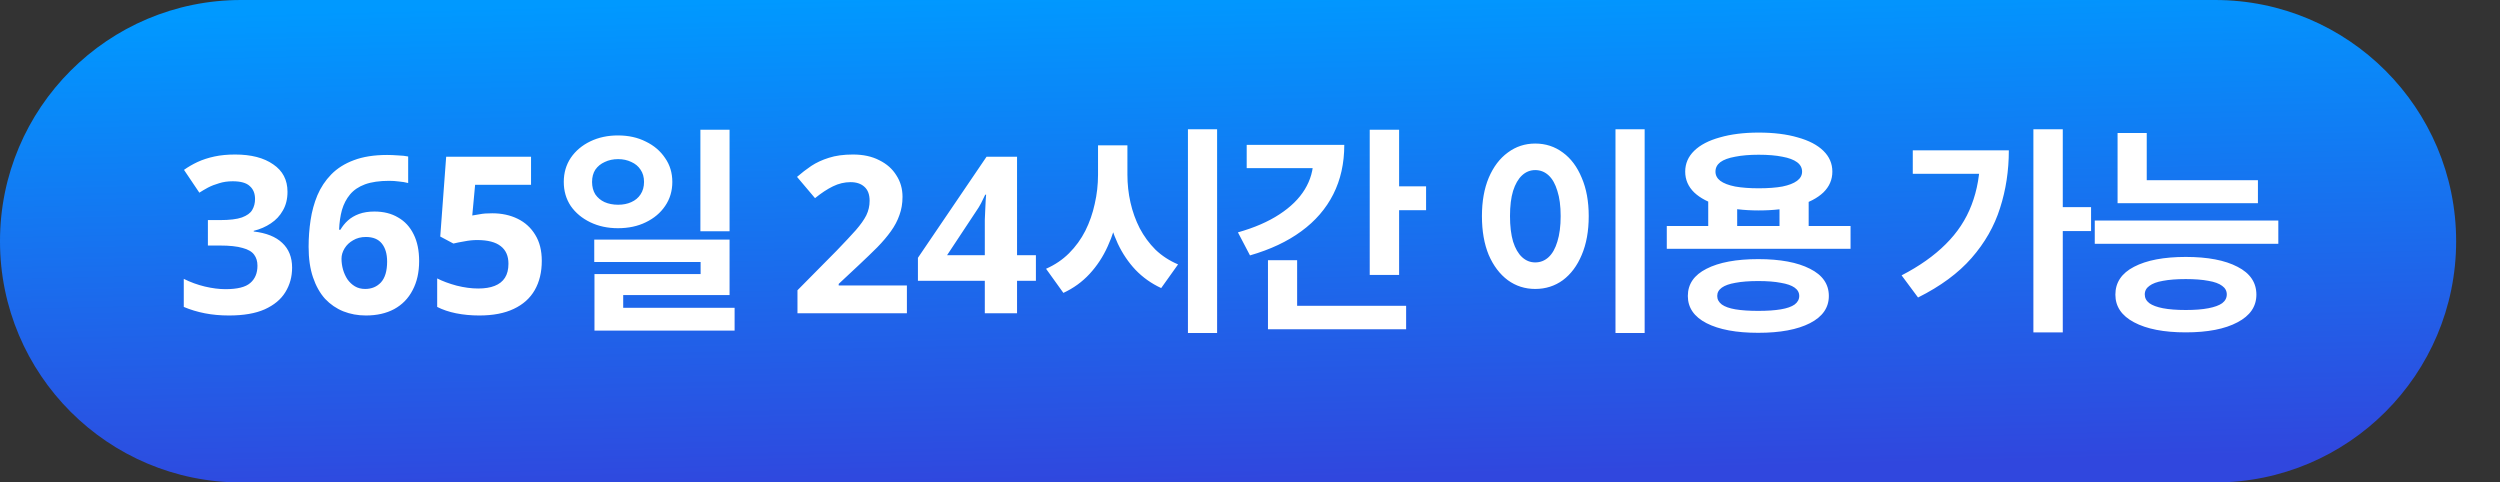
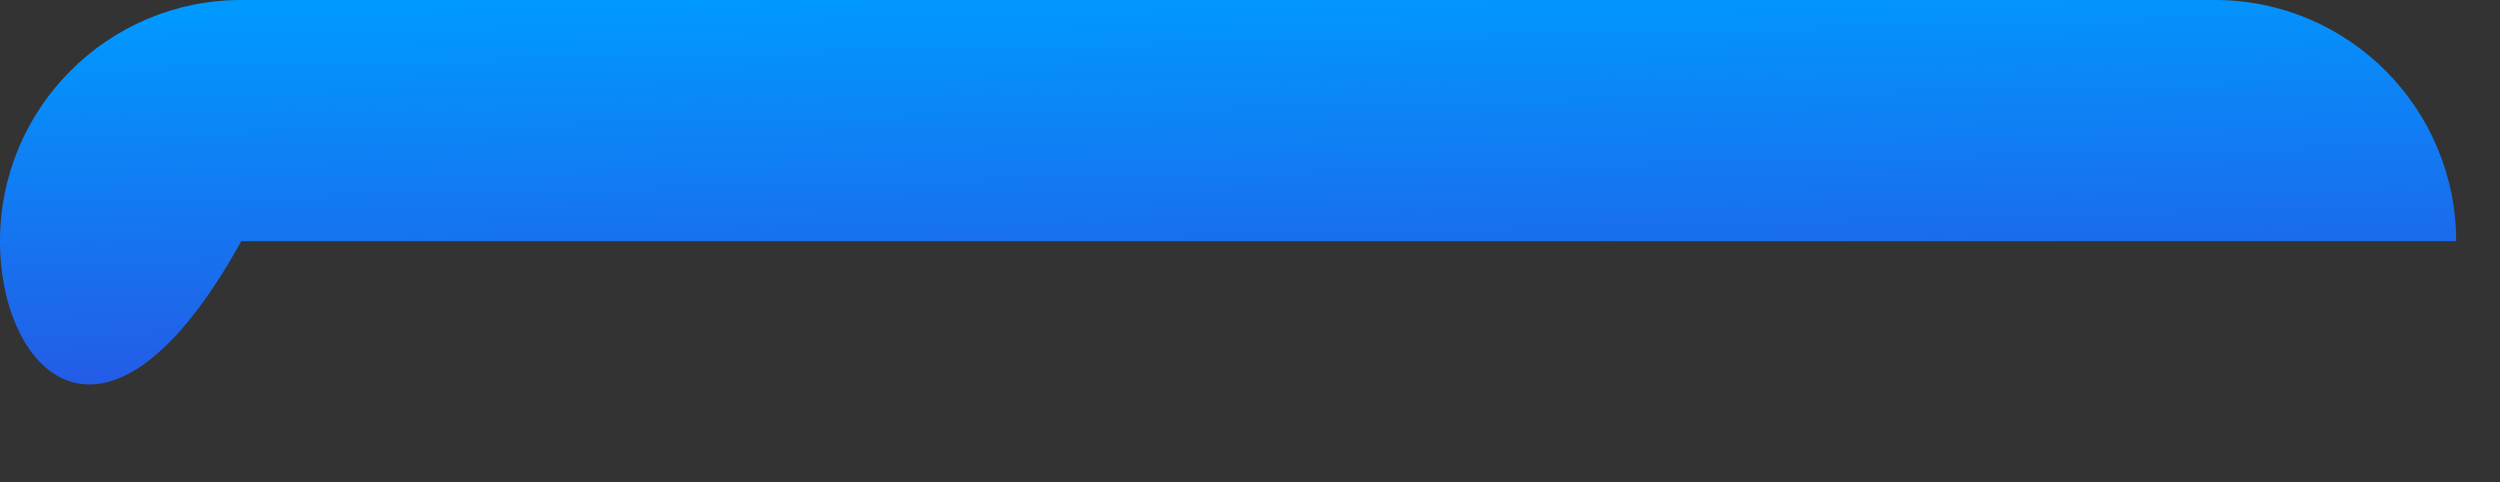
<svg xmlns="http://www.w3.org/2000/svg" width="171" height="33" viewBox="0 0 171 33" fill="none">
  <rect x="0" y="0" width="171" height="33" fill="#333333" stroke="none" />
-   <path d="M0 16.5C0 7.387 7.387 0 16.5 0H151.5C160.613 0 168 7.387 168 16.5V16.5C168 25.613 160.613 33 151.5 33H16.5C7.387 33 0 25.613 0 16.5V16.5Z" fill="url(#paint0_linear_2751_14709)" />
-   <path d="M19.665 13.119C19.665 13.609 19.56 14.034 19.35 14.394C19.15 14.754 18.875 15.049 18.525 15.279C18.185 15.509 17.795 15.679 17.355 15.789V15.834C18.215 15.934 18.865 16.194 19.305 16.614C19.755 17.034 19.98 17.599 19.98 18.309C19.98 18.929 19.825 19.489 19.515 19.989C19.215 20.479 18.745 20.869 18.105 21.159C17.475 21.439 16.66 21.579 15.66 21.579C15.07 21.579 14.52 21.529 14.01 21.429C13.5 21.329 13.02 21.184 12.57 20.994V19.074C13.03 19.304 13.51 19.479 14.01 19.599C14.52 19.719 14.99 19.779 15.42 19.779C16.23 19.779 16.795 19.639 17.115 19.359C17.445 19.079 17.61 18.684 17.61 18.174C17.61 17.874 17.535 17.624 17.385 17.424C17.235 17.214 16.97 17.059 16.59 16.959C16.22 16.849 15.7 16.794 15.03 16.794H14.22V15.054H15.045C15.705 15.054 16.205 14.994 16.545 14.874C16.895 14.744 17.13 14.574 17.25 14.364C17.38 14.144 17.445 13.894 17.445 13.614C17.445 13.234 17.325 12.939 17.085 12.729C16.855 12.509 16.465 12.399 15.915 12.399C15.575 12.399 15.265 12.444 14.985 12.534C14.705 12.614 14.45 12.714 14.22 12.834C14 12.954 13.805 13.069 13.635 13.179L12.585 11.619C12.865 11.419 13.175 11.239 13.515 11.079C13.865 10.919 14.25 10.794 14.67 10.704C15.09 10.614 15.56 10.569 16.08 10.569C17.18 10.569 18.05 10.794 18.69 11.244C19.34 11.684 19.665 12.309 19.665 13.119ZM21.109 16.884C21.109 16.264 21.154 15.654 21.244 15.054C21.334 14.454 21.489 13.889 21.709 13.359C21.939 12.819 22.254 12.344 22.654 11.934C23.064 11.514 23.579 11.189 24.199 10.959C24.829 10.719 25.589 10.599 26.479 10.599C26.689 10.599 26.934 10.609 27.214 10.629C27.494 10.639 27.729 10.664 27.919 10.704V12.519C27.729 12.469 27.519 12.434 27.289 12.414C27.069 12.384 26.849 12.369 26.629 12.369C25.959 12.369 25.404 12.449 24.964 12.609C24.534 12.769 24.194 12.999 23.944 13.299C23.694 13.599 23.509 13.954 23.389 14.364C23.279 14.764 23.214 15.214 23.194 15.714H23.284C23.424 15.474 23.594 15.264 23.794 15.084C24.004 14.894 24.259 14.744 24.559 14.634C24.859 14.524 25.209 14.469 25.609 14.469C26.239 14.469 26.779 14.604 27.229 14.874C27.689 15.134 28.044 15.519 28.294 16.029C28.544 16.529 28.669 17.139 28.669 17.859C28.669 18.629 28.519 19.294 28.219 19.854C27.929 20.414 27.509 20.844 26.959 21.144C26.419 21.434 25.774 21.579 25.024 21.579C24.474 21.579 23.959 21.484 23.479 21.294C23.009 21.104 22.594 20.819 22.234 20.439C21.884 20.049 21.609 19.559 21.409 18.969C21.209 18.379 21.109 17.684 21.109 16.884ZM24.979 19.764C25.419 19.764 25.779 19.614 26.059 19.314C26.339 19.004 26.479 18.529 26.479 17.889C26.479 17.369 26.359 16.959 26.119 16.659C25.879 16.359 25.514 16.209 25.024 16.209C24.694 16.209 24.404 16.284 24.154 16.434C23.904 16.574 23.709 16.759 23.569 16.989C23.429 17.219 23.359 17.454 23.359 17.694C23.359 17.944 23.394 18.194 23.464 18.444C23.534 18.684 23.634 18.904 23.764 19.104C23.904 19.304 24.074 19.464 24.274 19.584C24.474 19.704 24.709 19.764 24.979 19.764ZM33.668 14.589C34.318 14.589 34.898 14.714 35.408 14.964C35.918 15.214 36.318 15.579 36.608 16.059C36.908 16.539 37.058 17.134 37.058 17.844C37.058 18.614 36.898 19.279 36.578 19.839C36.258 20.399 35.778 20.829 35.138 21.129C34.508 21.429 33.723 21.579 32.783 21.579C32.223 21.579 31.693 21.529 31.193 21.429C30.703 21.329 30.273 21.184 29.903 20.994V19.044C30.273 19.234 30.718 19.399 31.238 19.539C31.758 19.669 32.248 19.734 32.708 19.734C33.158 19.734 33.533 19.674 33.833 19.554C34.143 19.434 34.378 19.249 34.538 18.999C34.698 18.749 34.778 18.429 34.778 18.039C34.778 17.509 34.603 17.109 34.253 16.839C33.903 16.559 33.363 16.419 32.633 16.419C32.353 16.419 32.063 16.449 31.763 16.509C31.463 16.559 31.213 16.609 31.013 16.659L30.113 16.179L30.518 10.719H36.323V12.639H32.498L32.303 14.739C32.473 14.709 32.653 14.679 32.843 14.649C33.043 14.609 33.318 14.589 33.668 14.589ZM42.267 9.264C42.987 9.264 43.622 9.404 44.172 9.684C44.732 9.954 45.172 10.329 45.492 10.809C45.822 11.279 45.987 11.824 45.987 12.444C45.987 13.064 45.822 13.614 45.492 14.094C45.172 14.564 44.732 14.934 44.172 15.204C43.622 15.474 42.987 15.609 42.267 15.609C41.567 15.609 40.937 15.474 40.377 15.204C39.817 14.934 39.372 14.564 39.042 14.094C38.722 13.614 38.562 13.064 38.562 12.444C38.562 11.824 38.722 11.274 39.042 10.794C39.372 10.314 39.817 9.939 40.377 9.669C40.937 9.399 41.567 9.264 42.267 9.264ZM42.282 10.884C41.942 10.884 41.637 10.949 41.367 11.079C41.097 11.199 40.882 11.374 40.722 11.604C40.572 11.834 40.497 12.114 40.497 12.444C40.497 12.774 40.572 13.059 40.722 13.299C40.882 13.529 41.092 13.704 41.352 13.824C41.622 13.944 41.932 14.004 42.282 14.004C42.622 14.004 42.922 13.944 43.182 13.824C43.452 13.704 43.662 13.529 43.812 13.299C43.972 13.059 44.052 12.774 44.052 12.444C44.052 12.114 43.972 11.834 43.812 11.604C43.662 11.374 43.452 11.199 43.182 11.079C42.912 10.949 42.612 10.884 42.282 10.884ZM47.907 8.874H49.902V15.819H47.907V8.874ZM40.647 16.389H49.902V20.184H42.627V21.879H40.662V18.744H47.922V17.919H40.647V16.389ZM40.662 21.054H50.247V22.614H40.662V21.054ZM62.032 21.429H54.547V19.854L57.232 17.139C57.772 16.579 58.207 16.114 58.537 15.744C58.867 15.364 59.107 15.024 59.257 14.724C59.407 14.414 59.482 14.084 59.482 13.734C59.482 13.304 59.362 12.984 59.122 12.774C58.892 12.564 58.577 12.459 58.177 12.459C57.767 12.459 57.367 12.554 56.977 12.744C56.587 12.934 56.177 13.204 55.747 13.554L54.517 12.099C54.827 11.829 55.152 11.579 55.492 11.349C55.842 11.119 56.242 10.934 56.692 10.794C57.152 10.644 57.702 10.569 58.342 10.569C59.042 10.569 59.642 10.699 60.142 10.959C60.652 11.209 61.042 11.554 61.312 11.994C61.592 12.424 61.732 12.914 61.732 13.464C61.732 13.914 61.662 14.329 61.522 14.709C61.392 15.089 61.197 15.459 60.937 15.819C60.687 16.169 60.377 16.534 60.007 16.914C59.637 17.284 59.217 17.689 58.747 18.129L57.367 19.419V19.524H62.032V21.429ZM70.856 19.209H69.566V21.429H67.361V19.209H62.786V17.634L67.481 10.719H69.566V17.454H70.856V19.209ZM67.361 15.639C67.361 15.469 67.361 15.269 67.361 15.039C67.371 14.799 67.381 14.564 67.391 14.334C67.401 14.094 67.411 13.884 67.421 13.704C67.431 13.514 67.441 13.384 67.451 13.314H67.391C67.301 13.514 67.206 13.709 67.106 13.899C67.006 14.089 66.886 14.284 66.746 14.484L64.781 17.454H67.361V15.639ZM75.105 9.939H76.74V11.949C76.74 12.849 76.66 13.714 76.5 14.544C76.34 15.364 76.095 16.134 75.765 16.854C75.445 17.564 75.03 18.194 74.52 18.744C74.02 19.284 73.425 19.714 72.735 20.034L71.55 18.384C72.16 18.114 72.685 17.759 73.125 17.319C73.575 16.869 73.945 16.359 74.235 15.789C74.525 15.209 74.74 14.594 74.88 13.944C75.03 13.294 75.105 12.629 75.105 11.949V9.939ZM75.495 9.939H77.115V11.949C77.115 12.599 77.185 13.234 77.325 13.854C77.465 14.474 77.675 15.059 77.955 15.609C78.245 16.159 78.605 16.649 79.035 17.079C79.475 17.499 79.99 17.834 80.58 18.084L79.425 19.704C78.755 19.394 78.17 18.979 77.67 18.459C77.18 17.939 76.775 17.339 76.455 16.659C76.135 15.969 75.895 15.229 75.735 14.439C75.575 13.639 75.495 12.809 75.495 11.949V9.939ZM81.255 8.844H83.25V22.779H81.255V8.844ZM93.689 8.874H95.699V18.804H93.689V8.874ZM95.144 12.744H97.544V14.379H95.144V12.744ZM89.834 9.909H91.949C91.949 11.169 91.699 12.294 91.199 13.284C90.699 14.274 89.969 15.119 89.009 15.819C88.059 16.519 86.889 17.069 85.499 17.469L84.674 15.894C85.804 15.574 86.749 15.164 87.509 14.664C88.279 14.164 88.859 13.594 89.249 12.954C89.639 12.314 89.834 11.624 89.834 10.884V9.909ZM85.274 9.909H90.899V11.499H85.274V9.909ZM86.729 20.919H96.179V22.524H86.729V20.919ZM86.729 17.799H88.724V21.639H86.729V17.799ZM110.499 8.844H112.494V22.779H110.499V8.844ZM105.009 9.819C105.719 9.819 106.349 10.024 106.899 10.434C107.449 10.834 107.879 11.409 108.189 12.159C108.509 12.899 108.669 13.774 108.669 14.784C108.669 15.804 108.509 16.689 108.189 17.439C107.879 18.179 107.449 18.754 106.899 19.164C106.349 19.564 105.719 19.764 105.009 19.764C104.309 19.764 103.684 19.564 103.134 19.164C102.584 18.754 102.149 18.179 101.829 17.439C101.519 16.689 101.364 15.804 101.364 14.784C101.364 13.774 101.519 12.899 101.829 12.159C102.149 11.409 102.584 10.834 103.134 10.434C103.684 10.024 104.309 9.819 105.009 9.819ZM105.009 11.634C104.669 11.634 104.369 11.754 104.109 11.994C103.849 12.234 103.644 12.589 103.494 13.059C103.354 13.519 103.284 14.094 103.284 14.784C103.284 15.464 103.354 16.044 103.494 16.524C103.644 16.994 103.849 17.349 104.109 17.589C104.369 17.829 104.669 17.949 105.009 17.949C105.359 17.949 105.664 17.829 105.924 17.589C106.184 17.349 106.384 16.994 106.524 16.524C106.674 16.044 106.749 15.464 106.749 14.784C106.749 14.094 106.674 13.519 106.524 13.059C106.384 12.589 106.184 12.234 105.924 11.994C105.664 11.754 105.359 11.634 105.009 11.634ZM116.843 13.509H118.823V16.059H116.843V13.509ZM121.718 13.509H123.713V16.059H121.718V13.509ZM114.008 15.459H126.578V17.019H114.008V15.459ZM120.263 17.724C121.763 17.724 122.943 17.944 123.803 18.384C124.663 18.814 125.093 19.434 125.093 20.244C125.093 21.044 124.663 21.664 123.803 22.104C122.943 22.544 121.763 22.764 120.263 22.764C118.763 22.764 117.583 22.544 116.723 22.104C115.873 21.664 115.448 21.044 115.448 20.244C115.448 19.434 115.873 18.814 116.723 18.384C117.583 17.944 118.763 17.724 120.263 17.724ZM120.263 19.224C119.643 19.224 119.123 19.264 118.703 19.344C118.293 19.414 117.983 19.524 117.773 19.674C117.563 19.824 117.458 20.014 117.458 20.244C117.458 20.474 117.563 20.669 117.773 20.829C117.983 20.979 118.293 21.089 118.703 21.159C119.123 21.229 119.643 21.264 120.263 21.264C120.883 21.264 121.398 21.229 121.808 21.159C122.228 21.089 122.543 20.979 122.753 20.829C122.963 20.669 123.068 20.474 123.068 20.244C123.068 20.014 122.963 19.824 122.753 19.674C122.543 19.524 122.228 19.414 121.808 19.344C121.398 19.264 120.883 19.224 120.263 19.224ZM120.293 9.069C121.323 9.069 122.213 9.179 122.963 9.399C123.723 9.609 124.308 9.914 124.718 10.314C125.128 10.714 125.333 11.189 125.333 11.739C125.333 12.289 125.128 12.764 124.718 13.164C124.308 13.554 123.723 13.859 122.963 14.079C122.213 14.289 121.323 14.394 120.293 14.394C119.283 14.394 118.398 14.289 117.638 14.079C116.878 13.859 116.293 13.554 115.883 13.164C115.473 12.764 115.268 12.289 115.268 11.739C115.268 11.189 115.473 10.714 115.883 10.314C116.293 9.914 116.878 9.609 117.638 9.399C118.398 9.179 119.283 9.069 120.293 9.069ZM120.293 10.584C119.673 10.584 119.138 10.629 118.688 10.719C118.238 10.799 117.898 10.924 117.668 11.094C117.448 11.264 117.338 11.479 117.338 11.739C117.338 11.989 117.448 12.199 117.668 12.369C117.898 12.539 118.238 12.669 118.688 12.759C119.138 12.839 119.673 12.879 120.293 12.879C120.933 12.879 121.473 12.839 121.913 12.759C122.353 12.669 122.688 12.539 122.918 12.369C123.148 12.199 123.263 11.989 123.263 11.739C123.263 11.479 123.148 11.264 122.918 11.094C122.688 10.924 122.353 10.799 121.913 10.719C121.473 10.629 120.933 10.584 120.293 10.584ZM139.084 8.844H141.094V22.734H139.084V8.844ZM140.584 14.169H143.029V15.804H140.584V14.169ZM135.439 10.284H137.404C137.404 11.674 137.204 12.989 136.804 14.229C136.414 15.469 135.764 16.609 134.854 17.649C133.954 18.679 132.734 19.579 131.194 20.349L130.069 18.834C131.289 18.204 132.294 17.494 133.084 16.704C133.884 15.914 134.474 15.019 134.854 14.019C135.244 13.009 135.439 11.884 135.439 10.644V10.284ZM130.834 10.284H136.474V11.889H130.834V10.284ZM144.842 12.324H154.442V13.899H144.842V12.324ZM144.842 9.099H146.837V13.044H144.842V9.099ZM143.282 15.084H155.837V16.674H143.282V15.084ZM149.507 17.574C151.007 17.574 152.187 17.799 153.047 18.249C153.907 18.689 154.337 19.324 154.337 20.154C154.337 20.964 153.907 21.594 153.047 22.044C152.187 22.504 151.007 22.734 149.507 22.734C148.007 22.734 146.827 22.504 145.967 22.044C145.117 21.594 144.692 20.964 144.692 20.154C144.692 19.324 145.117 18.689 145.967 18.249C146.827 17.799 148.007 17.574 149.507 17.574ZM149.507 19.089C148.887 19.089 148.367 19.129 147.947 19.209C147.537 19.279 147.227 19.394 147.017 19.554C146.807 19.704 146.702 19.899 146.702 20.139C146.702 20.379 146.807 20.579 147.017 20.739C147.227 20.889 147.537 21.004 147.947 21.084C148.367 21.164 148.887 21.204 149.507 21.204C150.127 21.204 150.642 21.164 151.052 21.084C151.472 21.004 151.787 20.889 151.997 20.739C152.207 20.579 152.312 20.379 152.312 20.139C152.312 19.899 152.207 19.704 151.997 19.554C151.787 19.394 151.472 19.279 151.052 19.209C150.642 19.129 150.127 19.089 149.507 19.089Z" fill="white" />
+   <path d="M0 16.5C0 7.387 7.387 0 16.5 0H151.5C160.613 0 168 7.387 168 16.5V16.5H16.5C7.387 33 0 25.613 0 16.5V16.5Z" fill="url(#paint0_linear_2751_14709)" />
  <defs>
    <linearGradient id="paint0_linear_2751_14709" x1="52" y1="-8.9759e-08" x2="52.815" y2="33.61" gradientUnits="userSpaceOnUse">
      <stop stop-color="#0099FF" />
      <stop offset="1" stop-color="#3047DE" />
    </linearGradient>
  </defs>
</svg>